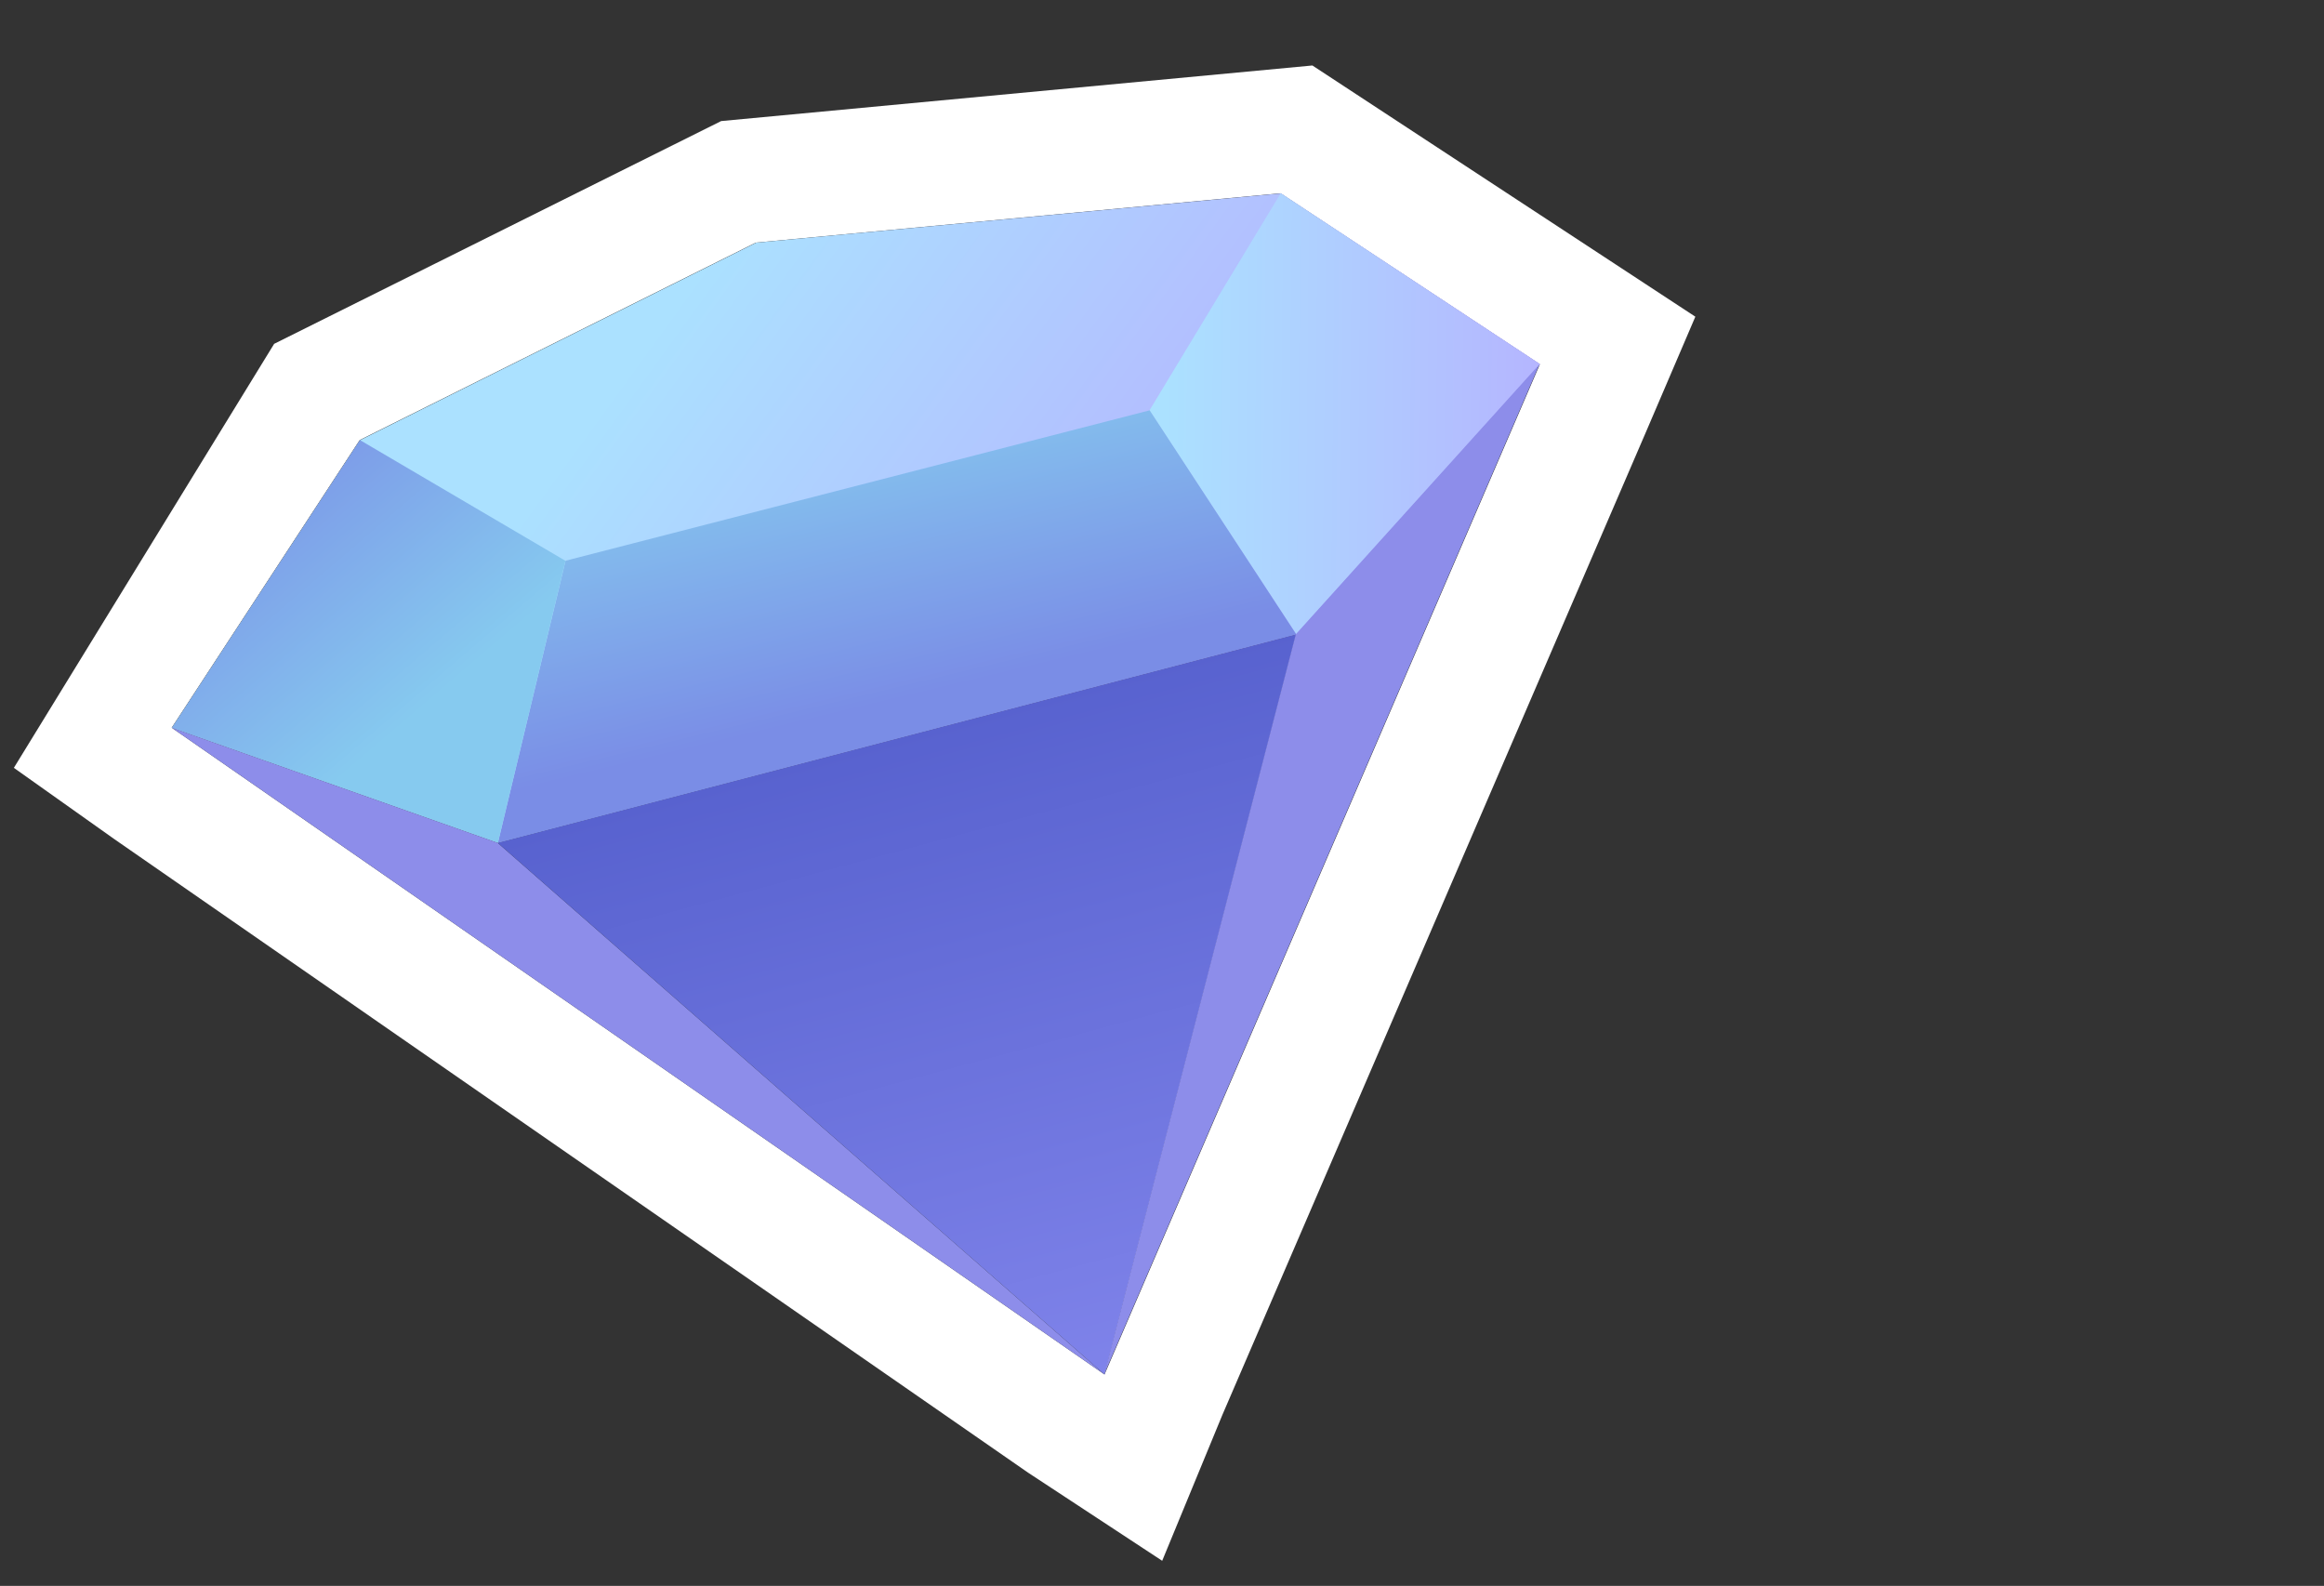
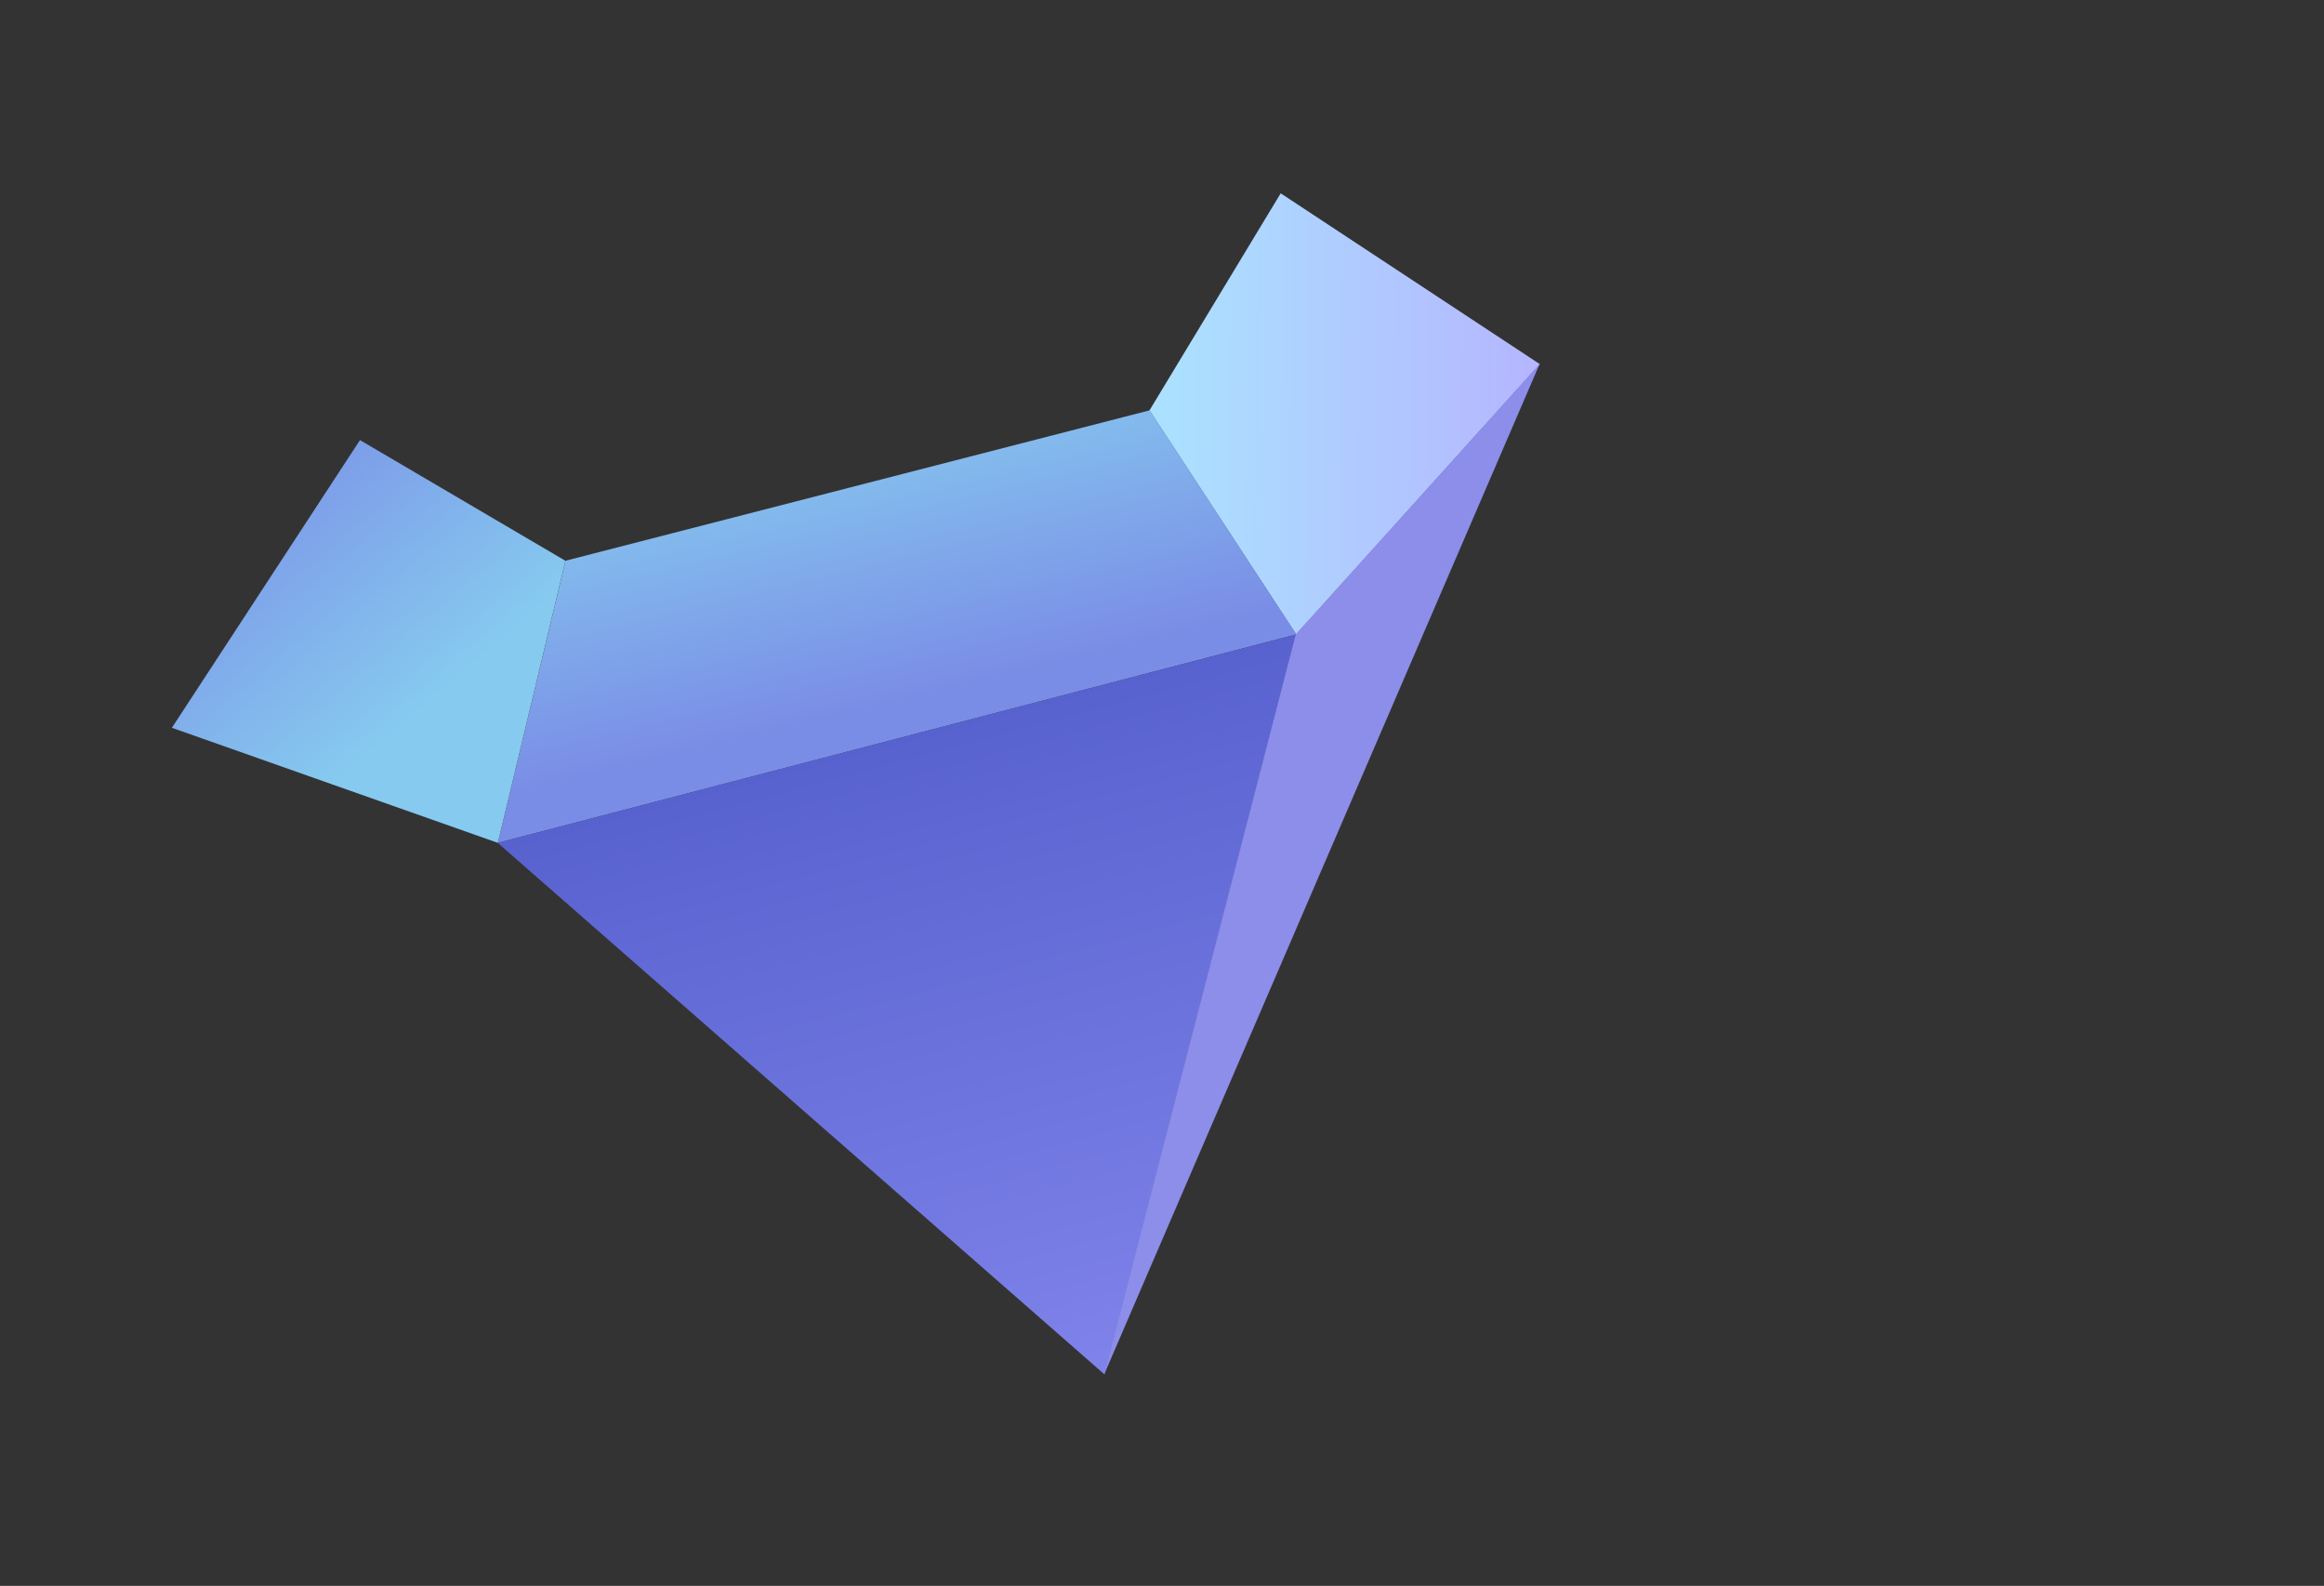
<svg xmlns="http://www.w3.org/2000/svg" fill="none" height="100%" overflow="visible" preserveAspectRatio="none" style="display: block;" viewBox="0 0 85 58" width="100%">
  <rect x="0" y="0" width="85" height="58" fill="#333333" stroke="none" />
  <g id="Frame 1641500754">
    <g id="Frame 1641500579">
      <g id="add_circle_24dp_5F6368 (2) 2">
</g>
    </g>
-     <path clip-rule="evenodd" d="M62.007 11.582L60.202 15.796L44.709 51.744L42.507 57.082L37.601 53.858L16.333 39.114L13.653 37.256L13.08 36.858L11.721 35.916L4.193 30.697L0.507 28.082L10.027 12.575L26.376 4.428L48.001 2.395L62.007 11.582ZM27.645 8.873L13.157 16.093L6.279 26.615L18.197 30.823L6.282 26.617L40.397 50.268L18.203 30.826L18.197 30.823L18.2 30.824L18.201 30.823L18.206 30.825L18.203 30.826L40.397 50.268L47.404 23.203L18.208 30.824L18.209 30.821L47.401 23.2L56.317 13.319L46.835 7.068L27.645 8.873ZM47.407 23.198L40.399 50.264L56.323 13.317L47.407 23.198Z" fill="white" fill-rule="evenodd" id="Union" />
    <g clip-path="url(#clip0_0_931)" id="Objects">
-       <path clip-rule="evenodd" d="M6.295 26.617L18.217 30.826L47.417 23.202L56.334 13.321L46.851 7.071L27.66 8.874L13.174 16.094L6.295 26.617Z" fill="url(#paint0_linear_0_931)" fill-rule="evenodd" id="Vector" />
      <path clip-rule="evenodd" d="M47.407 23.201L56.323 13.32L46.841 7.07L42.042 15.008L47.407 23.201Z" fill="url(#paint1_linear_0_931)" fill-rule="evenodd" id="Vector_2" />
      <path clip-rule="evenodd" d="M18.212 30.824L47.413 23.201L42.048 15.007L20.685 20.507L18.212 30.824Z" fill="url(#paint2_linear_0_931)" fill-rule="evenodd" id="Vector_3" />
      <path clip-rule="evenodd" d="M6.287 26.617L18.209 30.826L20.681 20.51L13.166 16.095L6.287 26.617Z" fill="url(#paint3_linear_0_931)" fill-rule="evenodd" id="Vector_4" />
-       <path clip-rule="evenodd" d="M6.283 26.617L40.398 50.268L18.204 30.826L6.283 26.617Z" fill="#8D8DEA" fill-rule="evenodd" id="Vector_5" />
      <path clip-rule="evenodd" d="M47.405 23.203L18.204 30.826L40.398 50.268L47.405 23.203Z" fill="url(#paint4_linear_0_931)" fill-rule="evenodd" id="Vector_6" />
      <path clip-rule="evenodd" d="M56.309 13.318L47.393 23.198L40.386 50.263L56.309 13.318Z" fill="#8D8DEA" fill-rule="evenodd" id="Vector_7" />
    </g>
  </g>
  <defs>
    <linearGradient gradientUnits="userSpaceOnUse" id="paint0_linear_0_931" x1="21.225" x2="40.438" y1="15.889" y2="29.83">
      <stop stop-color="#ABE1FF" />
      <stop offset="1" stop-color="#B6B0FF" />
    </linearGradient>
    <linearGradient gradientUnits="userSpaceOnUse" id="paint1_linear_0_931" x1="42.597" x2="58.033" y1="16.124" y2="16.273">
      <stop stop-color="#ABE1FF" />
      <stop offset="1" stop-color="#B6B0FF" />
    </linearGradient>
    <linearGradient gradientUnits="userSpaceOnUse" id="paint2_linear_0_931" x1="29.555" x2="32.11" y1="15.131" y2="25.764">
      <stop stop-color="#86CAEF" />
      <stop offset="1" stop-color="#7A8DE6" />
    </linearGradient>
    <linearGradient gradientUnits="userSpaceOnUse" id="paint3_linear_0_931" x1="8.342" x2="16.301" y1="15.889" y2="25.186">
      <stop stop-color="#7A8DE6" />
      <stop offset="1" stop-color="#86CAEF" />
    </linearGradient>
    <linearGradient gradientUnits="userSpaceOnUse" id="paint4_linear_0_931" x1="32.78" x2="39.127" y1="26.921" y2="50.608">
      <stop stop-color="#5862CF" />
      <stop offset="1" stop-color="#7F83EA" />
    </linearGradient>
    <clipPath id="clip0_0_931">
      <rect fill="white" height="44.378" transform="translate(2.991 14.348) rotate(-15)" width="51.774" />
    </clipPath>
  </defs>
</svg>